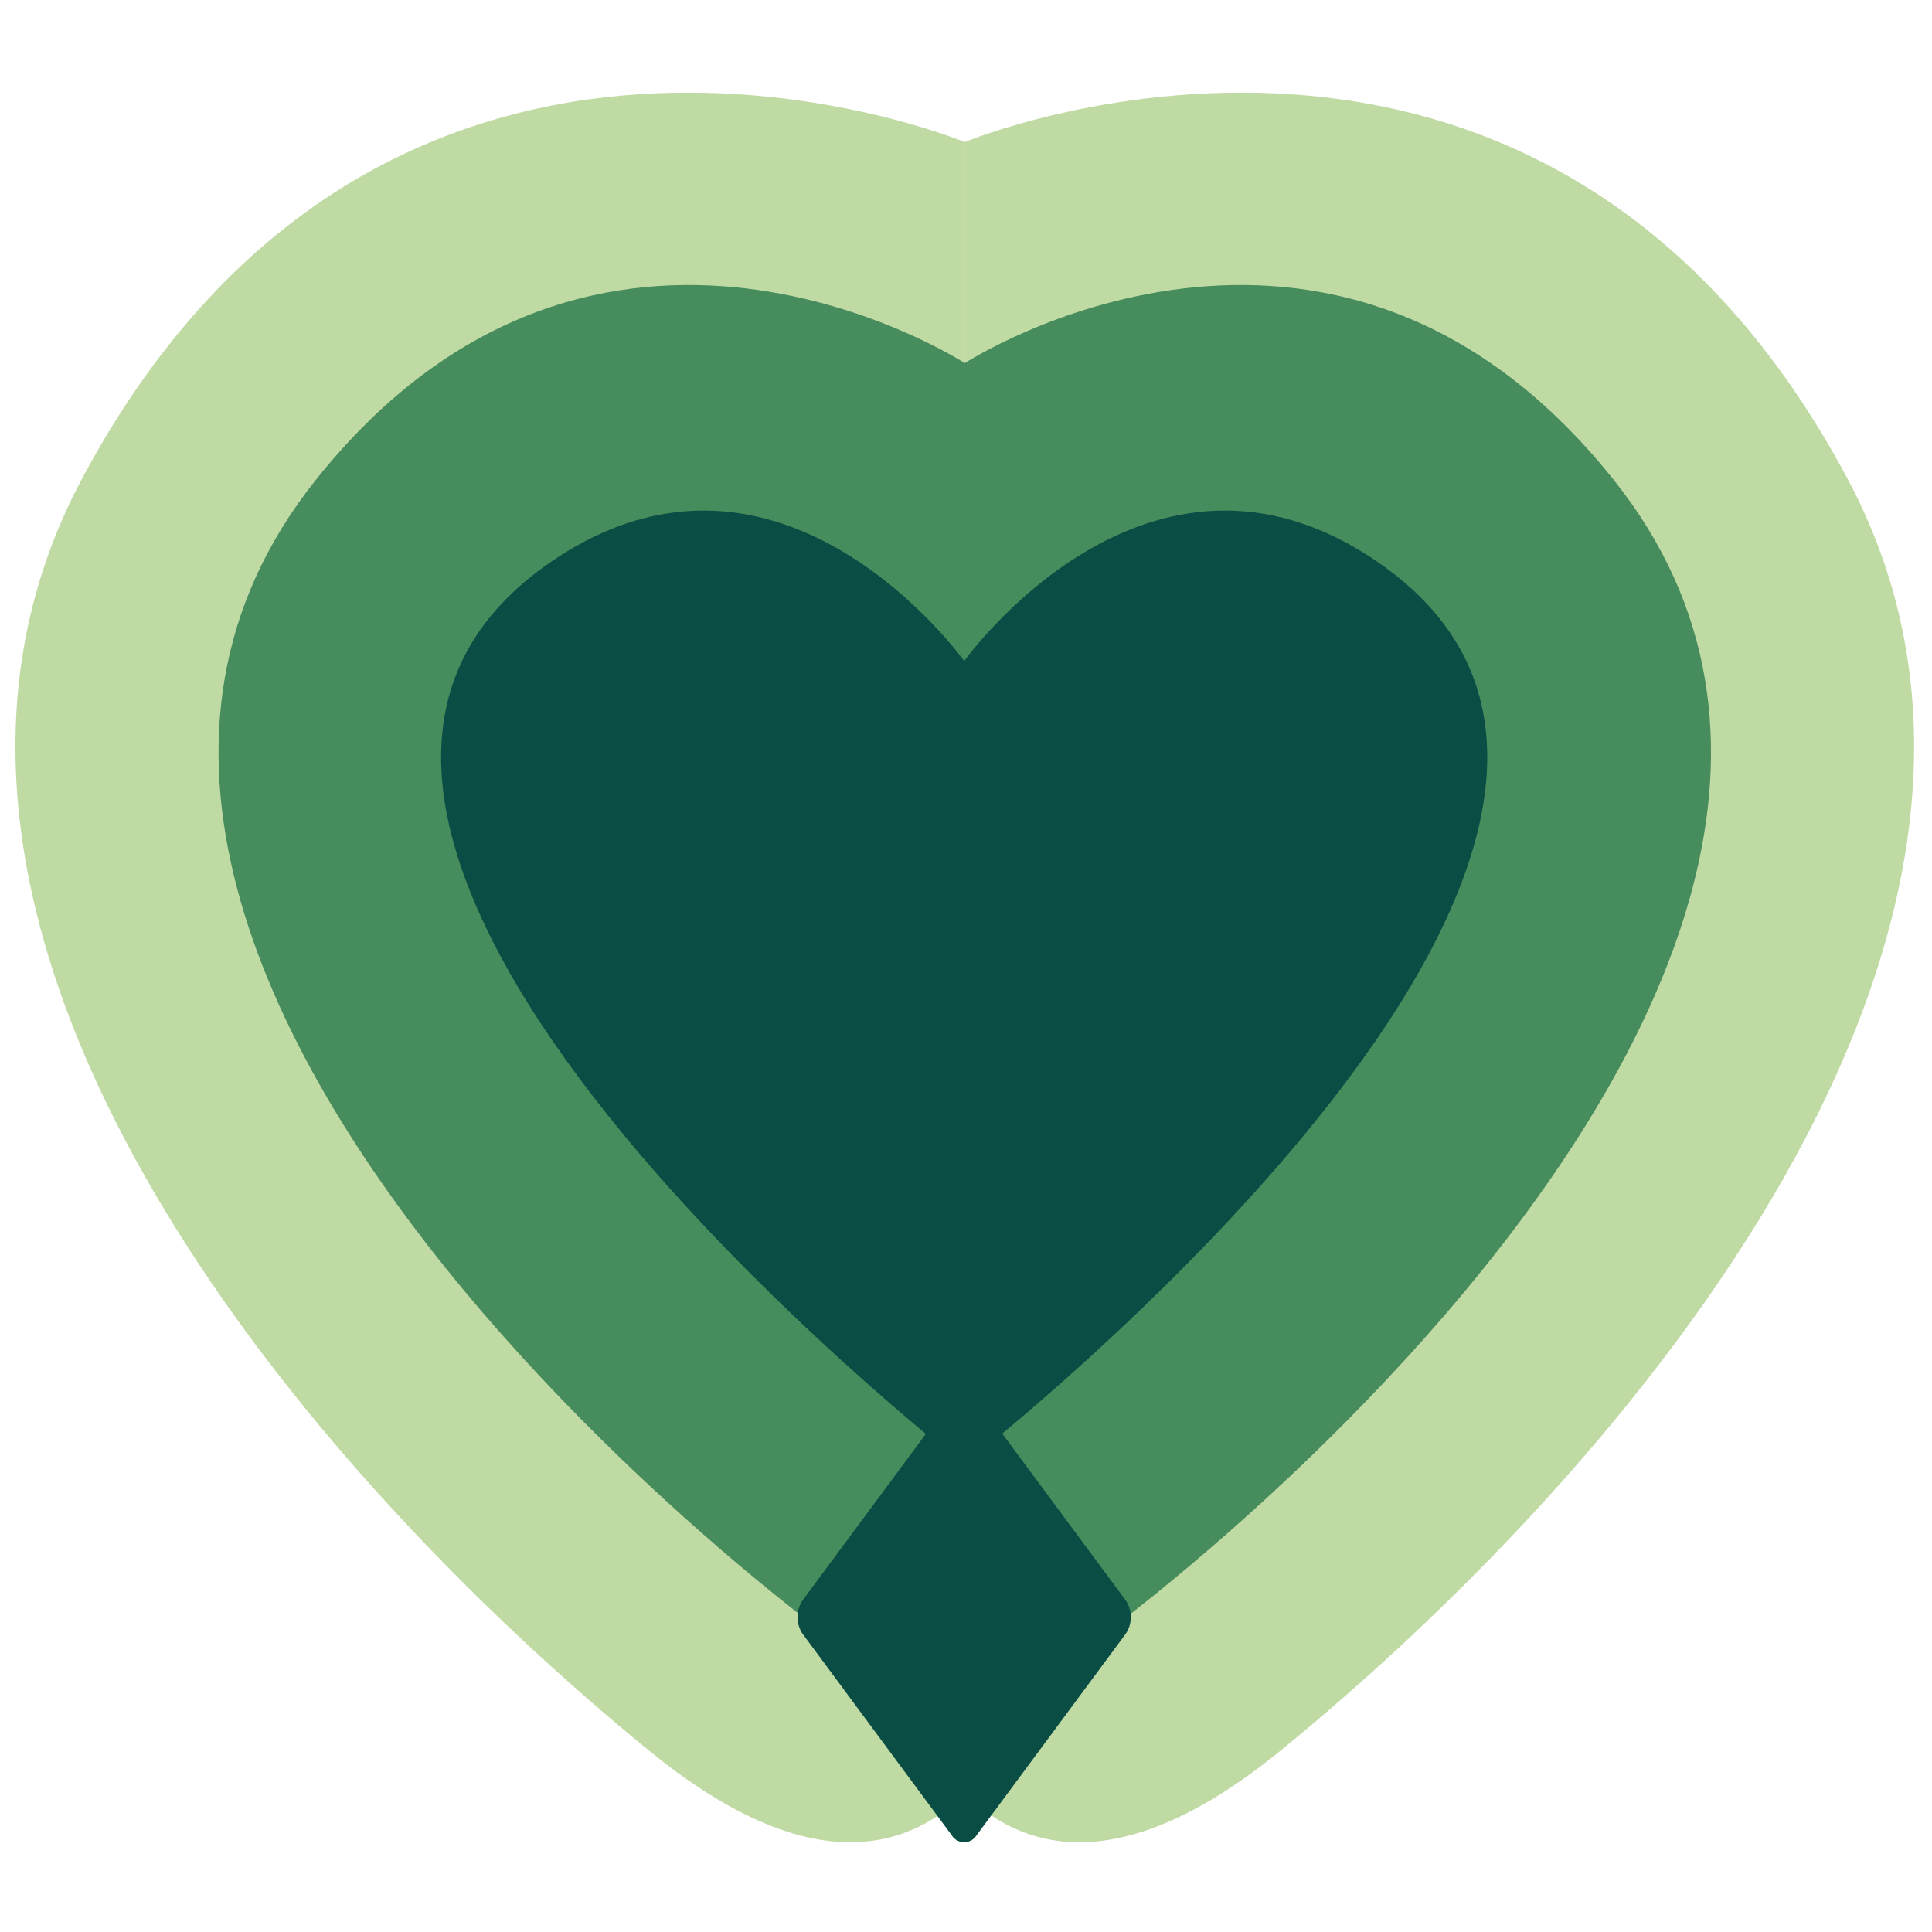
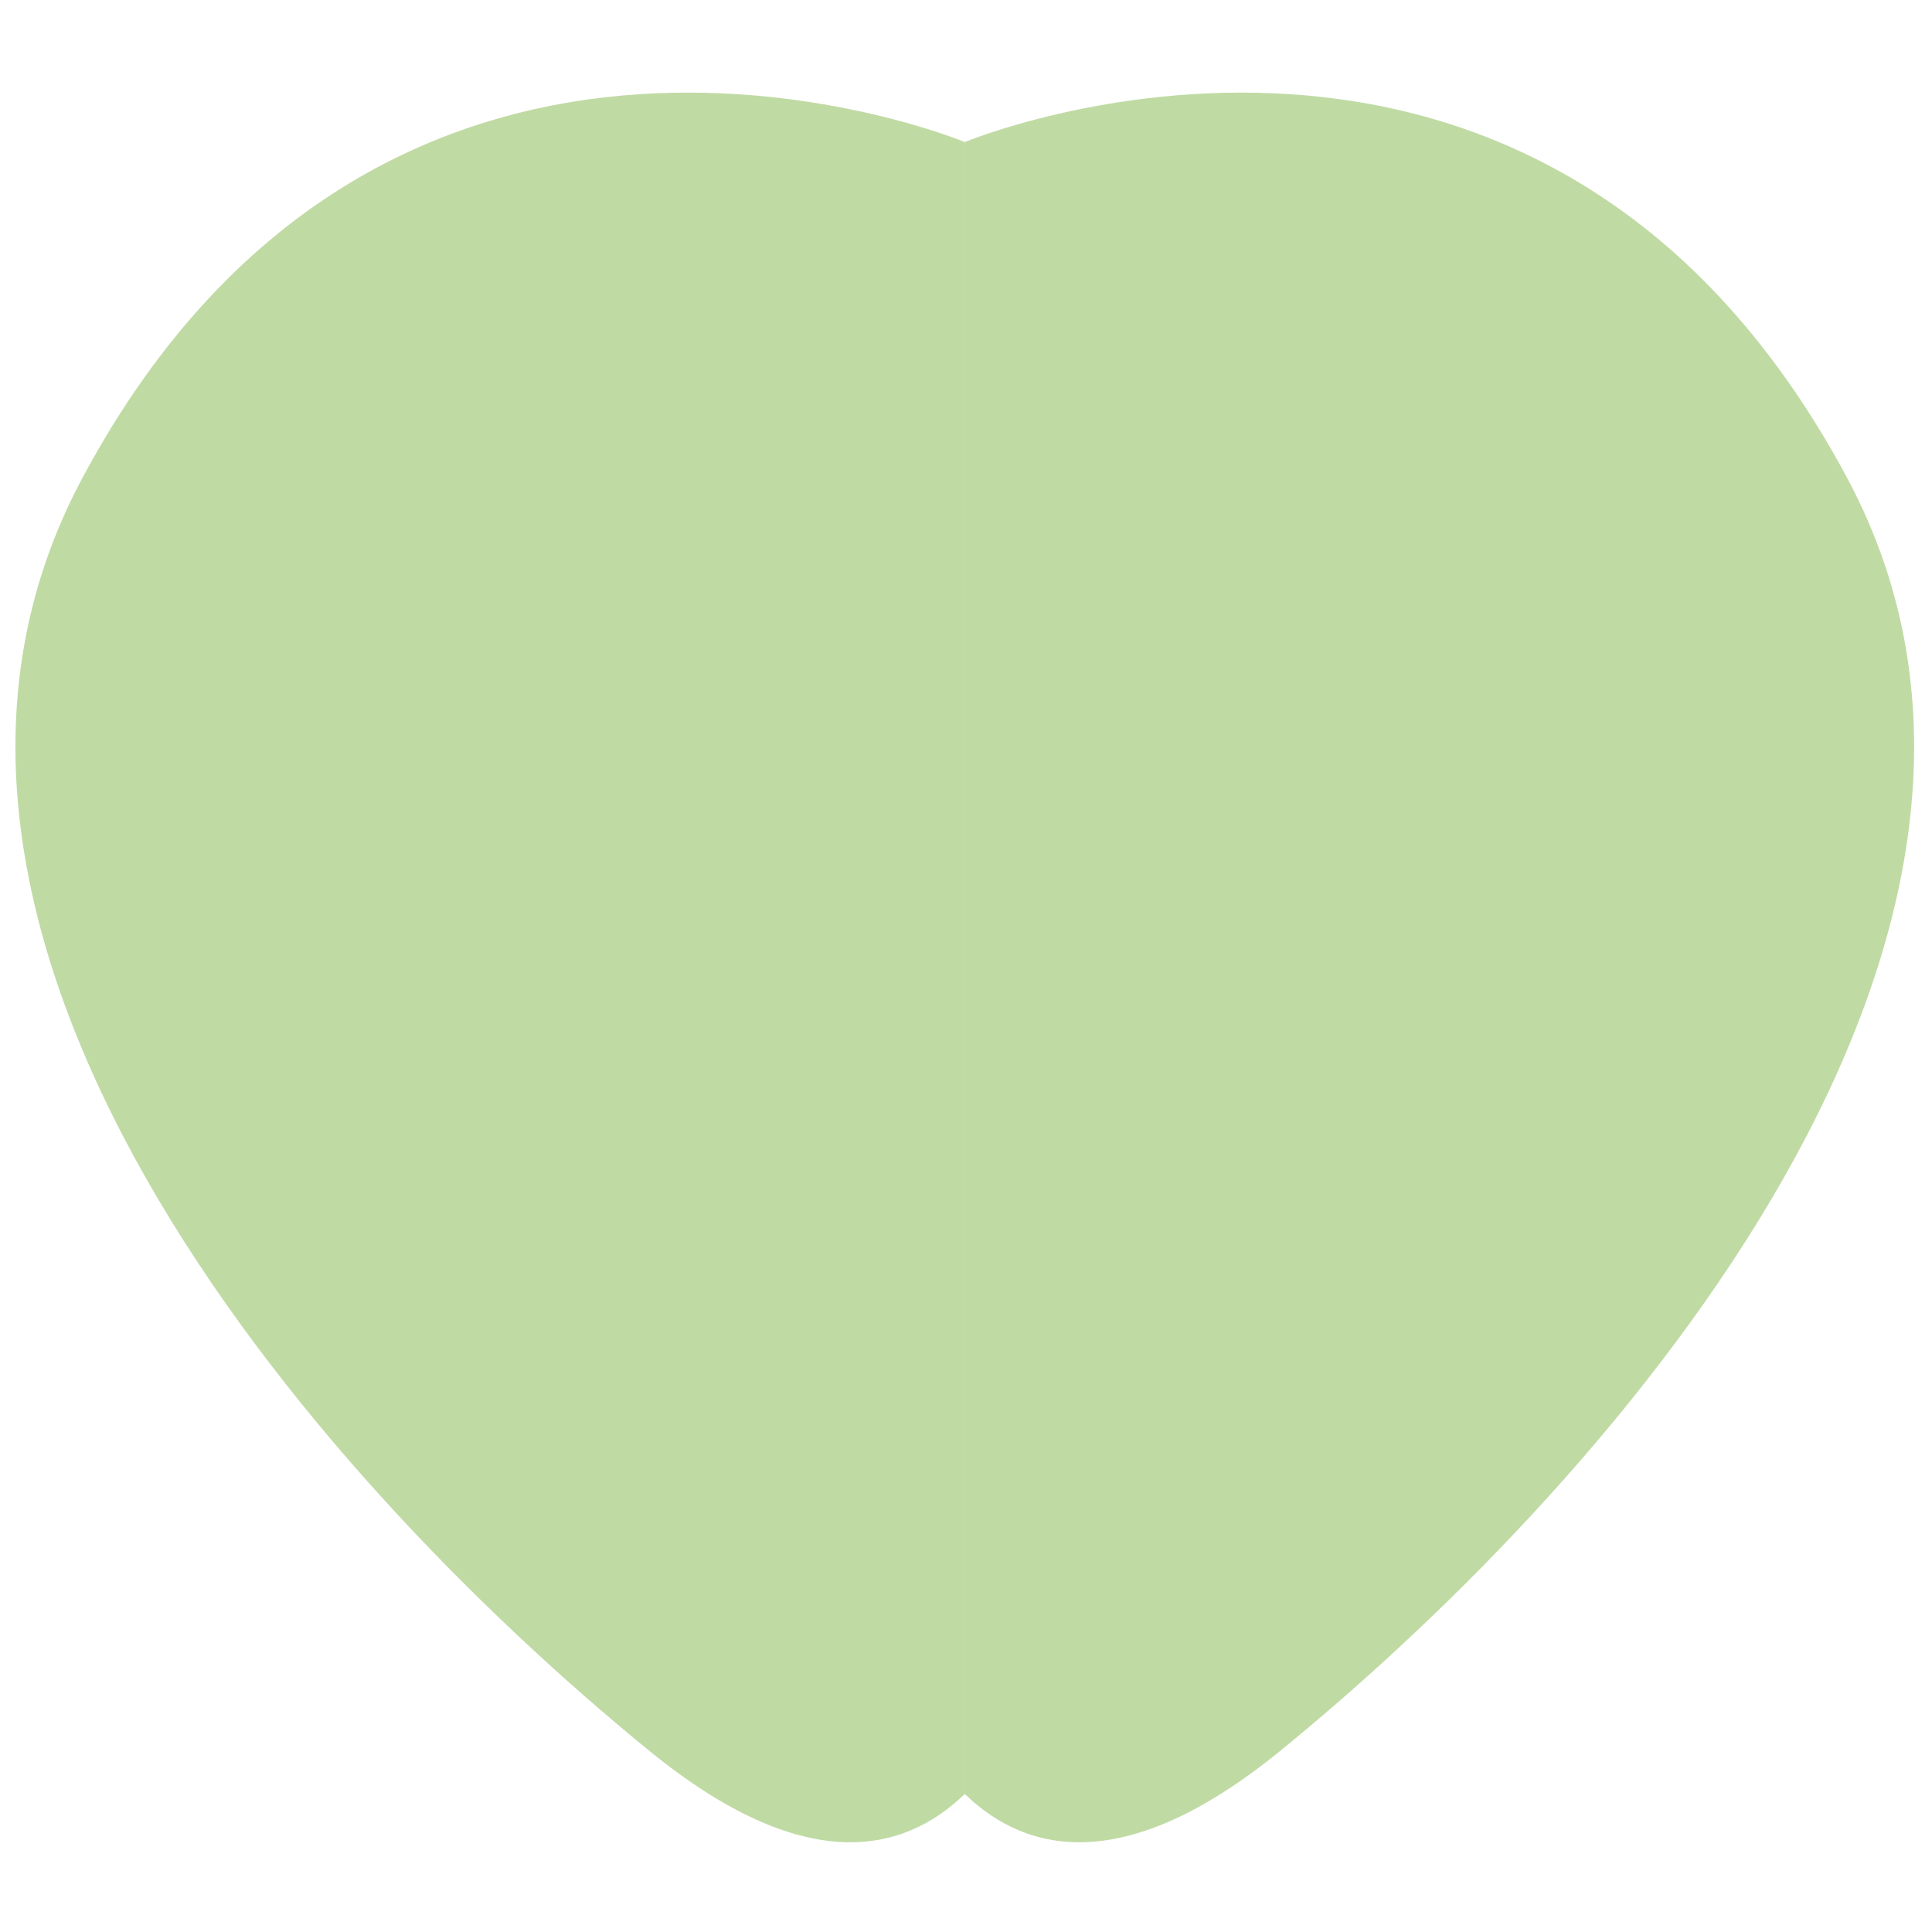
<svg xmlns="http://www.w3.org/2000/svg" data-bbox="-179.378 20.132 778.661 528.758" viewBox="0 0 420 420" height="32.004" width="32.004" data-type="color">
  <g>
    <path d="M209.733 30.884s-124.806-52.075-191.8 72.98c-52.587 98.178 48.411 215.792 123.267 276.79 33.489 27.288 55.054 22.38 68.53 9.345V30.884Zm0 0s124.805-52.075 191.8 72.98c52.592 98.178-48.407 215.792-123.265 276.79-33.489 27.288-55.055 22.38-68.53 9.345V30.884Z" fill-rule="evenodd" fill="#c0daa4" data-color="1" />
-     <path d="M209.733 78.944s-79.548-51.739-141.065 25.365C-19.42 214.716 195.09 373.175 209.733 374.424V78.944Zm0 0s79.548-51.739 141.067 25.365c88.087 110.407-126.422 268.866-141.065 270.115V78.944Z" fill="#478c5d" fill-rule="evenodd" data-color="2" />
-     <path d="M209.527 318.432s-176.342-137-89.686-196.341c49.982-34.23 89.77 21.619 89.77 21.619s39.789-55.849 89.769-21.619c86.654 59.34-89.853 196.341-89.853 196.341" fill="#0a4d44" fill-rule="evenodd" data-color="3" />
-     <path d="M244.71 347.894a6.507 6.507 0 0 1 0 7.3l-32.41 43.777a3.168 3.168 0 0 1-5.4 0l-32.411-43.78a6.507 6.507 0 0 1 0-7.3l32.411-43.778a3.169 3.169 0 0 1 5.4 0Z" fill="#0a4d44" fill-rule="evenodd" data-color="3" />
-     <path d="M-84.566 546.877v-10.423l-7.711-.713v-83.665l7.711-.713V440.8h-28.558v10.42l7.711.714v32.98h-53.118v-32.98l7.711-.714V440.8h-28.558v10.566l7.711.713v83.665l-7.711.713v10.423h28.558v-10.426l-7.711-.713v-38.977h53.118v38.977l-7.711.713v10.423h28.558Zm79.476-34.551v-5.711c0-26.413-10.566-40.261-33.7-40.261-22.275 0-33.27 13.991-33.27 38.691v6c0 25.413 8.139 37.835 35.983 37.835a112.832 112.832 0 0 0 27.987-3.141v-10.28a181.924 181.924 0 0 1-27.41 2.28c-21.7 0-23.7-10.279-23.7-23.842v-1.571h54.109Zm-13.28-10.565h-40.695v-1.428c0-9.565 2.427-22.843 20.419-22.843 18.277 0 20.276 13.278 20.276 22.843v1.428Zm73.677-23.986v-11.421c-10.995 0-20.562 2.427-27.987 8.28v-6.282H7.045v10.565l7.711.714v56.11l-7.711.713v10.423h28.129v-10.423l-7.711-.713v-51.255c5.998-3.855 17.563-6.711 27.844-6.711Zm69.267 69.1V527.46h-10l-1.428 8.852H80.024l44.407-54.682v-13.278H68.886v17.561h10l1.285-6.853h30.556l-43.693 53.4v14.42h57.544ZM204.22 512.9v-13.42c0-22.7-9.424-33.409-29.7-33.409a44.479 44.479 0 0 0-21.132 5.283v-34.982h-20.562v10.422l7.711.714v99.369c13.136 1.428 19.133 2 28.843 2 23.274-.001 34.84-10.852 34.84-35.977Zm-12.851-.143c0 18.7-7 24.7-21.7 24.7-7 0-12.708-.428-16.277-.714v-55.256c6-3.426 15.563-4.14 19.562-4.14 13.422 0 18.419 6.139 18.419 21.987v13.42Zm96.054 34.123v-10.426l-7.711-.713v-41.975c0-17.847-4.14-27.412-30.271-27.412-12.137 0-22.989 2.569-25.273 3.426v16.133h9.852l1.285-8.28c4.712-.286 8.71-.429 13.137-.429 15.706 0 18.42 3 18.42 16.562v5.711h-11.709c-21.99 0-36.126 3.569-36.126 24.271v2.852c0 15.705 8.71 22.273 23.418 22.273 11.708 0 20.276-4 24.988-7.282v5.283h19.99Zm-20.561-14.28a45.759 45.759 0 0 1-21.847 6.282c-7.711 0-13.137-2.428-13.137-11.279v-3.855c0-12.564 6.711-14.563 23.275-14.563h11.709V532.6Zm90.028-5.568c0-12.136-5.426-16.99-23.7-25.128l-5.712-2.427c-11.137-4.855-13.707-7.425-13.707-13.564 0-7.138 4.712-8.566 16.135-8.566 2.855 0 8.71.286 12.851.571l1.427 8h10v-16.7c-2.856-1-14.279-2.855-24.846-2.855-19.7 0-28.414 6.424-28.414 19.559 0 11.279 6.425 17.7 21.561 24.129l5.711 2.427c13.422 5.711 15.85 7.852 15.85 14.848 0 6.853-3.427 10.565-16.849 10.565-4.712 0-9.282-.285-13.851-.571l-1.428-9.851h-10v18.275c2.57.856 14.707 3.141 25.7 3.141 23.275-.009 29.272-10.575 29.272-21.853Zm41.621 19.845v-10.565l-7.567-.571v-67.389h-20.562v10.565l7.711.714v56.11l-7.711.571v10.565h28.129Zm-7.425-93.087v-17.418h-12.993v17.418h12.993Zm86.329 58.536v-5.711c0-26.413-10.567-40.261-33.7-40.261-22.275 0-33.27 13.991-33.27 38.691v6c0 25.413 8.139 37.835 35.983 37.835a112.833 112.833 0 0 0 27.986-3.141v-10.28a181.921 181.921 0 0 1-27.414 2.28c-21.7 0-23.7-10.279-23.7-23.842v-1.571h54.117Zm-13.28-10.565h-40.694v-1.428c0-9.565 2.427-22.843 20.418-22.843 18.277 0 20.276 13.278 20.276 22.843v1.428Zm73.678-23.986v-11.421c-11 0-20.562 2.427-27.987 8.28v-6.282H489.55v10.565l7.711.714v56.11l-7.711.713v10.423h28.129v-10.423l-7.71-.713v-51.255c5.997-3.855 17.563-6.711 27.844-6.711Zm61.47 68.959v-8.852c-2.427.286-8.567.714-12.994.714-7.282 0-8-1.428-8-10.279V479.06h20.99v-10.708h-20.99v-20.416h-12.847v20.416h-15.849v9.566l15.849 1.142v49.828c0 14.848 5.14 19.988 19.419 19.988a53.912 53.912 0 0 0 14.422-2.142Z" fill="#0a4d44" fill-rule="evenodd" data-color="3" />
  </g>
</svg>